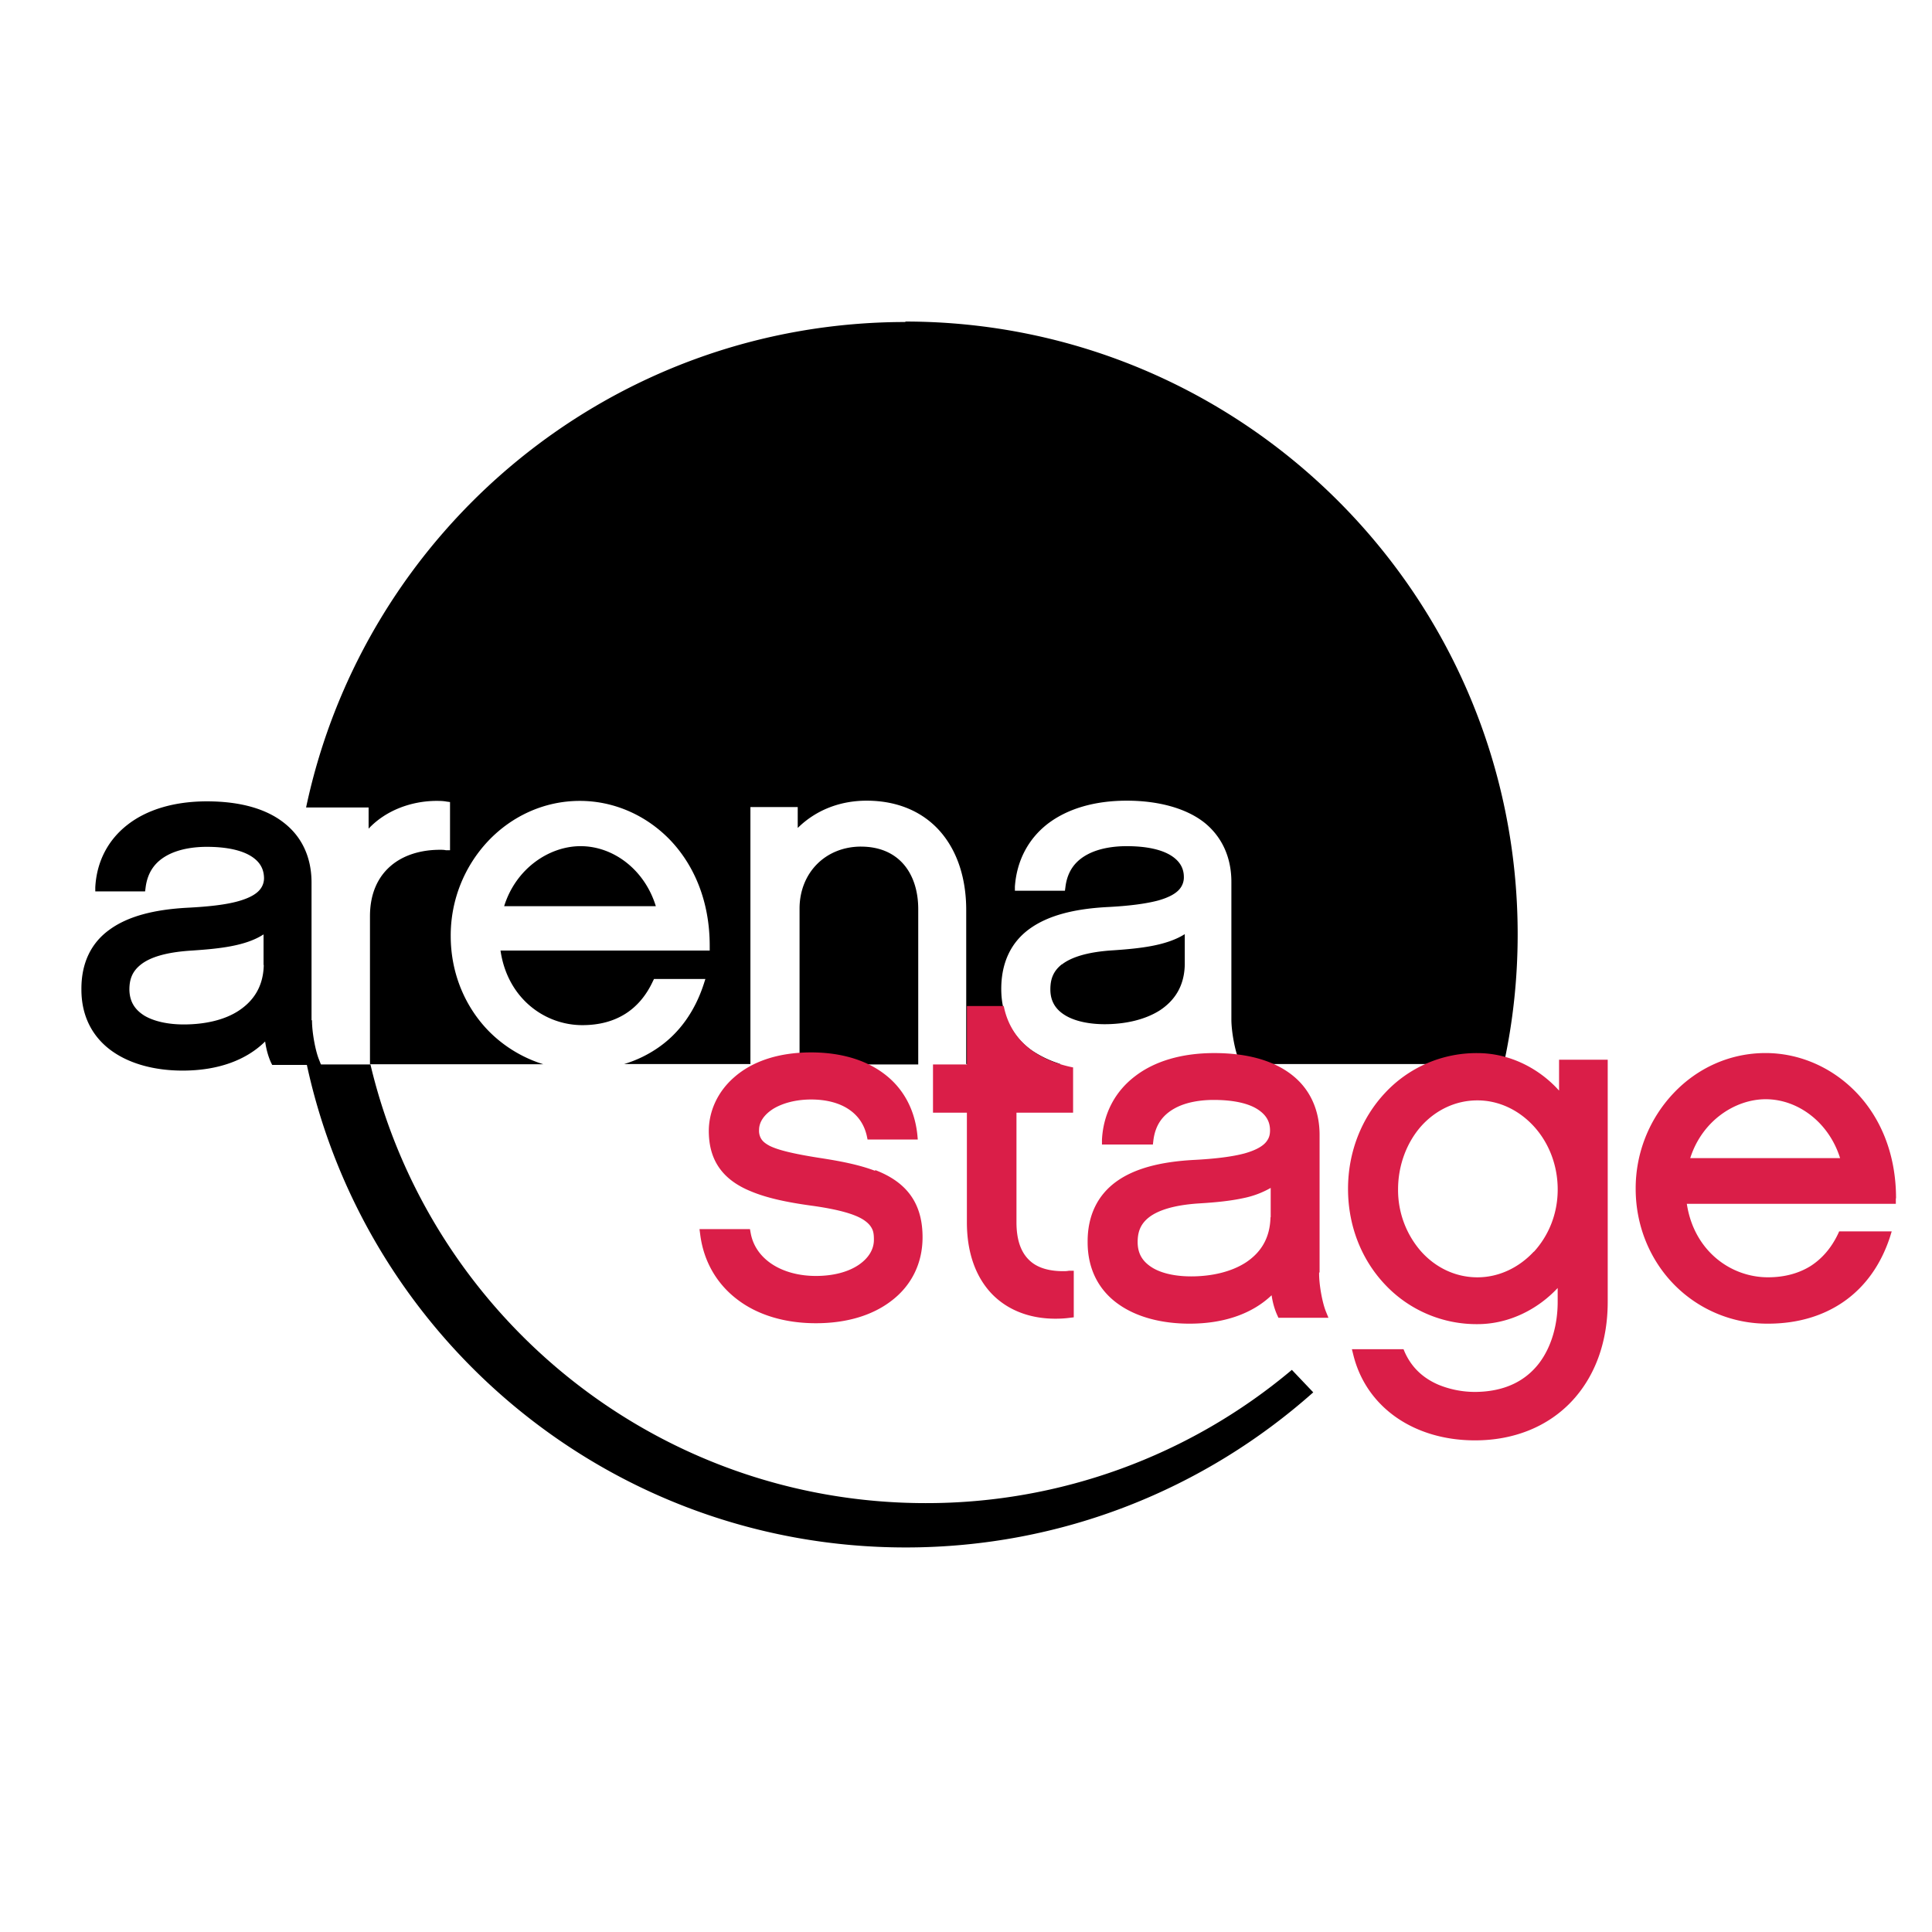
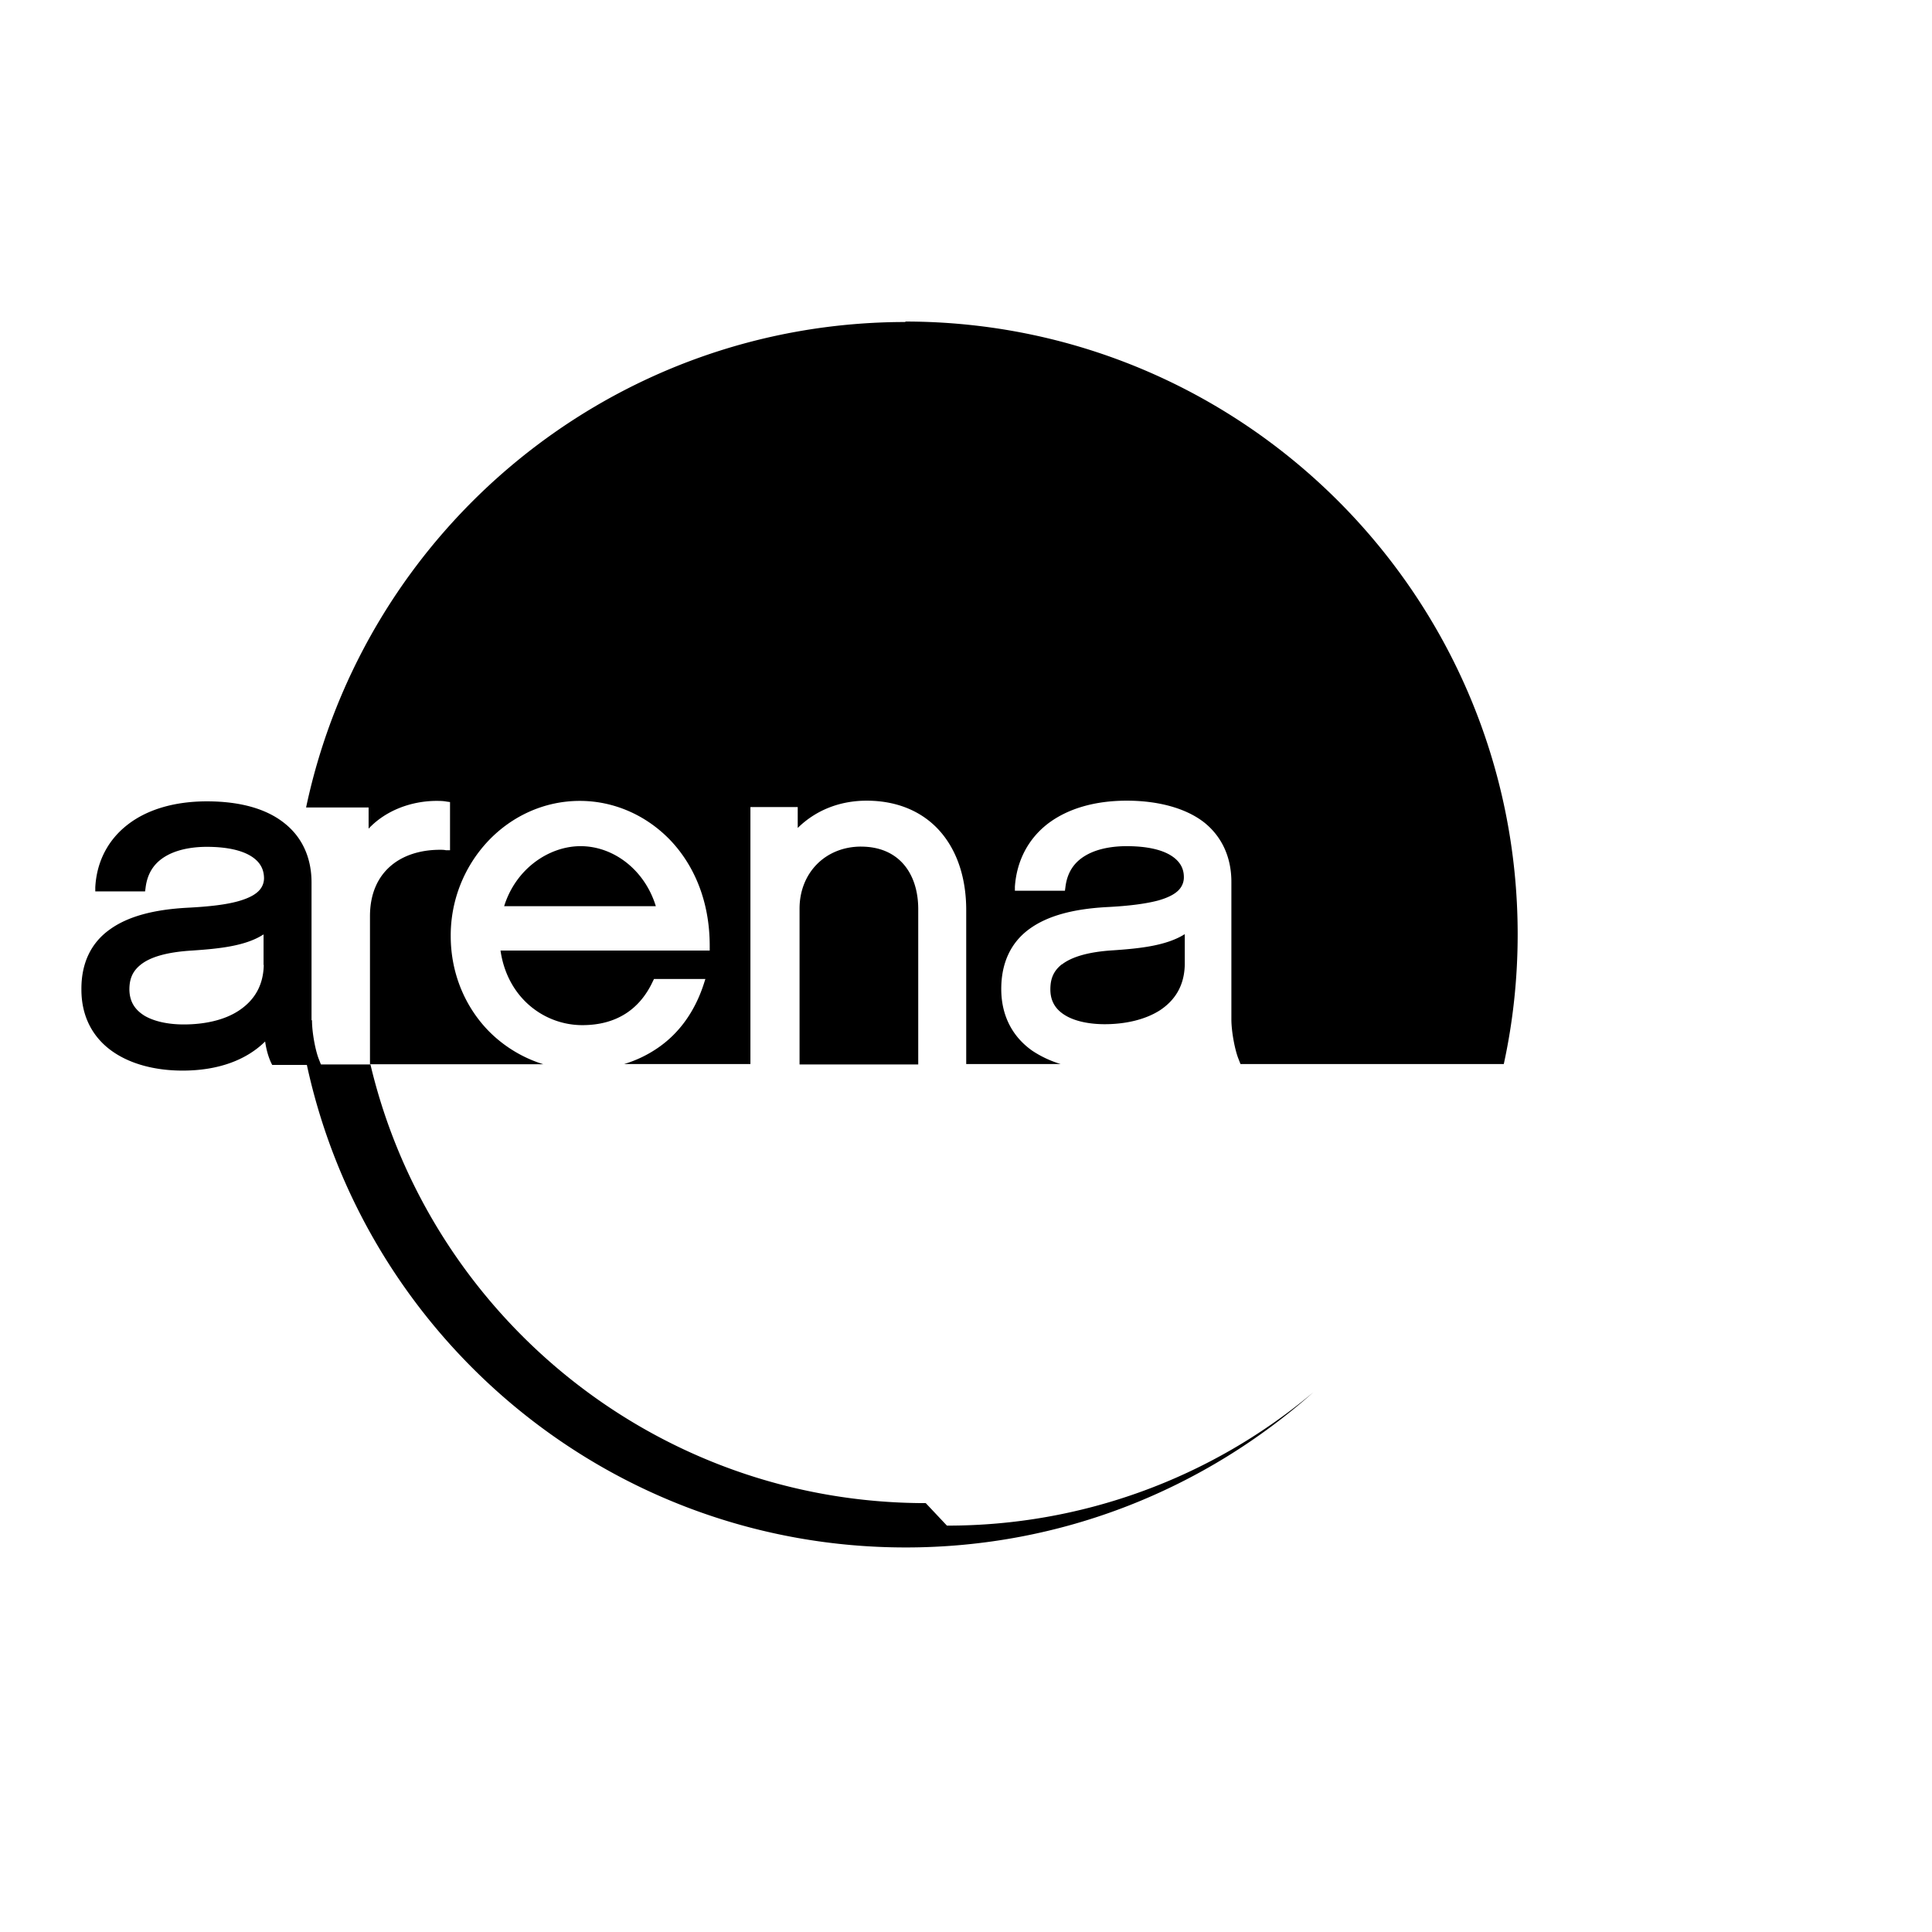
<svg xmlns="http://www.w3.org/2000/svg" fill="none" viewBox="0 0 72 72">
-   <path fill="#000" d="M34.5 56.017c-10.05 0-18.474-6.975-20.695-16.348h-2.373c2.22 10.289 11.365 18 22.322 18 5.83 0 11.144-2.186 15.187-5.78l-.797-.838a21.15 21.15 0 0 1-13.652 4.966z" />
+   <path fill="#000" d="M34.5 56.017c-10.05 0-18.474-6.975-20.695-16.348h-2.373c2.22 10.289 11.365 18 22.322 18 5.83 0 11.144-2.186 15.187-5.78a21.15 21.15 0 0 1-13.652 4.966z" />
  <path fill="#000" d="M32.093 31.55c-1.33 0-2.288.975-2.296 2.297v5.822h4.423v-5.788c0-.686-.194-1.27-.55-1.678-.356-.406-.882-.652-1.585-.652zM33.754 12c-10.991 0-20.16 7.754-22.347 18.093h2.33v.788c.661-.703 1.619-1.025 2.5-1.034.136 0 .272 0 .407.026l.127.017v1.796h-.152c-.077-.017-.144-.017-.22-.017-.73 0-1.382.204-1.848.61s-.763 1.018-.763 1.865v5.517h6.458a4.9 4.9 0 0 1-2.026-1.229c-.881-.898-1.423-2.152-1.423-3.55a5.13 5.13 0 0 1 1.406-3.551c.873-.916 2.077-1.484 3.407-1.484 1.238 0 2.44.509 3.348 1.441.898.932 1.491 2.28 1.491 3.958v.178h-7.796c.254 1.762 1.627 2.78 3.05 2.78 1.272 0 2.145-.594 2.628-1.636l.042-.085h1.915l-.06.187c-.33 1.016-.906 1.822-1.686 2.364a4.5 4.5 0 0 1-1.28.619h4.704v-9.577h1.763v.78c.652-.644 1.542-1.017 2.568-1.017 1.17 0 2.11.424 2.745 1.152.636.73.966 1.746.966 2.924v5.738h3.517a4 4 0 0 1-1.05-.492c-.704-.492-1.161-1.263-1.161-2.305 0-.992.373-1.746 1.05-2.237.687-.5 1.653-.746 2.873-.814.848-.042 1.475-.127 1.924-.246.45-.127.703-.288.83-.466a.67.67 0 0 0 .128-.407c0-.322-.144-.593-.483-.805-.34-.212-.882-.347-1.653-.347-.474 0-1.017.076-1.449.305s-.754.593-.83 1.229l-.017.127h-1.865v-.153c.068-.966.5-1.78 1.22-2.339.73-.559 1.738-.864 2.95-.864 1.211 0 2.237.297 2.898.822.66.534 1 1.305 1 2.203v5.128c0 .44.127 1.127.263 1.466l.076.195h9.813c.34-1.56.517-3.178.517-4.831 0-12.61-10.22-22.839-22.83-22.839zm5.814 23.94c-.33.263-.424.569-.424.933 0 .458.212.763.568.974.356.212.881.322 1.457.322.772 0 1.518-.169 2.068-.525.543-.364.899-.898.916-1.695v-1.136c-.687.433-1.678.534-2.661.602-1 .06-1.585.271-1.916.526zm-17.932-4.406c-1.161 0-2.407.822-2.848 2.237h5.653c-.415-1.356-1.576-2.237-2.805-2.237M11.61 38.017V32.89c0-.899-.33-1.67-1-2.204-.66-.534-1.635-.822-2.898-.822-1.212 0-2.229.305-2.95.865-.728.56-1.16 1.373-1.211 2.339v.152h1.856l.017-.127c.076-.635.398-1 .83-1.229.432-.228.975-.305 1.45-.305.77 0 1.313.136 1.652.348s.475.483.483.805a.66.66 0 0 1-.127.407c-.127.178-.381.339-.83.466-.45.127-1.077.203-1.924.245-1.212.068-2.187.314-2.873.814-.687.492-1.06 1.246-1.051 2.237 0 1.043.458 1.814 1.161 2.305s1.636.712 2.61.712c1.322 0 2.373-.39 3.076-1.085.043.306.12.568.22.789l.043.084h1.822l-.076-.194c-.136-.331-.263-1.017-.263-1.467zm-1.78-2.06c-.016.797-.372 1.331-.915 1.696-.542.364-1.288.525-2.067.525-.577 0-1.094-.11-1.458-.322-.356-.22-.56-.517-.568-.975 0-.364.093-.67.424-.932.33-.263.915-.466 1.915-.525.983-.068 1.983-.161 2.661-.602v1.144z" />
-   <path fill="#DA1E48" d="M39.619 47.373c-.492 0-.933-.11-1.23-.381-.304-.272-.508-.712-.508-1.441v-4.085h2.11V39.78c-.55-.11-1.067-.306-1.491-.602-.55-.381-.95-.95-1.093-1.686h-1.373v2.177H34.77v1.797h1.263v4.085c0 1.118.322 2.017.907 2.644.584.618 1.415.949 2.39.949.177 0 .355-.008.542-.034l.144-.017v-1.737h-.178c-.076.017-.153.017-.229.017zm18.483-6.729c-.712-.797-1.805-1.398-3.043-1.398a4.65 4.65 0 0 0-3.449 1.491c-.856.916-1.373 2.178-1.373 3.568s.509 2.644 1.373 3.56a4.68 4.68 0 0 0 3.45 1.482c1.211 0 2.279-.584 2.99-1.347v.517c0 .813-.211 1.652-.694 2.288-.483.627-1.237 1.06-2.382 1.068a3.6 3.6 0 0 1-1.355-.263c-.5-.212-.983-.576-1.272-1.229l-.042-.101h-1.924l.051.203c.483 1.975 2.28 3.195 4.534 3.195h.008c1.467 0 2.712-.525 3.577-1.432.873-.916 1.364-2.204 1.364-3.73v-9.024h-1.813v1.169zm-.941 6c-.55.593-1.297.958-2.102.958-.822 0-1.559-.365-2.093-.958a3.47 3.47 0 0 1-.864-2.322c0-.907.33-1.754.864-2.356.534-.593 1.271-.958 2.093-.958.805 0 1.551.365 2.102.966.55.602.89 1.433.89 2.356 0 .924-.348 1.73-.89 2.323zm-24.542-3.008c-.62-.238-1.348-.373-2.128-.492-.906-.144-1.483-.28-1.805-.44-.16-.085-.254-.162-.313-.255a.57.57 0 0 1-.085-.339c0-.288.178-.56.517-.78.339-.211.839-.355 1.424-.355.542 0 1.017.118 1.373.347s.601.56.703 1.017l.026.127h1.872l-.017-.186c-.101-.95-.533-1.73-1.228-2.255-.687-.525-1.627-.805-2.73-.805-1.279 0-2.228.365-2.864.924-.635.55-.949 1.288-.949 2.009q.002.684.271 1.177c.272.5.73.84 1.322 1.077.594.246 1.33.398 2.178.517 1.128.152 1.738.347 2.043.568.152.11.229.211.28.322.05.11.059.237.059.39 0 .347-.187.669-.551.923s-.915.424-1.61.424c-.644 0-1.212-.161-1.636-.44-.424-.28-.712-.679-.797-1.17l-.025-.136h-1.881l.025.187c.127 1.025.627 1.864 1.39 2.44.754.576 1.771.881 2.924.881 1.152 0 2.127-.296 2.839-.855.712-.551 1.135-1.365 1.135-2.348 0-.55-.11-1-.322-1.373-.313-.55-.83-.898-1.449-1.135zM70.66 44.66c0-1.678-.593-3.034-1.5-3.966s-2.119-1.45-3.364-1.45c-1.34 0-2.551.569-3.424 1.492a5.16 5.16 0 0 0-1.415 3.568c0 1.39.542 2.661 1.432 3.568a4.86 4.86 0 0 0 3.5 1.457c1.102 0 2.068-.288 2.847-.838.78-.551 1.356-1.356 1.695-2.382l.068-.22h-1.958l-.042.093q-.369.775-1.017 1.195c-.432.271-.966.424-1.593.424-1.407 0-2.763-1-3.026-2.738h7.789v-.203zm-7.67-1.5c.441-1.39 1.67-2.195 2.814-2.195 1.203 0 2.356.864 2.771 2.195zm-13.813 4.263v-5.127c0-.907-.34-1.687-1.009-2.22-.67-.535-1.644-.831-2.915-.831-1.22 0-2.237.305-2.966.873-.729.559-1.17 1.38-1.22 2.355v.179h1.898l.017-.145c.076-.627.39-.983.814-1.212s.966-.304 1.432-.304c.763 0 1.305.135 1.635.347s.467.466.467.788c0 .161-.034.28-.12.398-.118.17-.372.33-.821.458-.44.119-1.068.203-1.916.246-1.22.068-2.194.313-2.88.813-.687.5-1.069 1.263-1.06 2.255 0 1.05.458 1.83 1.17 2.322.703.491 1.643.711 2.627.711 1.304 0 2.347-.38 3.059-1.059.042.288.118.542.212.746l.042.093h1.864l-.093-.229c-.135-.33-.262-1.017-.254-1.457zm-1.83-2.06c-.017.789-.365 1.314-.907 1.678-.543.356-1.28.526-2.051.526-.577 0-1.093-.11-1.44-.322-.357-.22-.552-.509-.552-.958 0-.356.093-.66.415-.915.322-.254.907-.466 1.899-.526.55-.034 1.11-.084 1.618-.194a3.4 3.4 0 0 0 1.026-.382v1.093z" />
</svg>